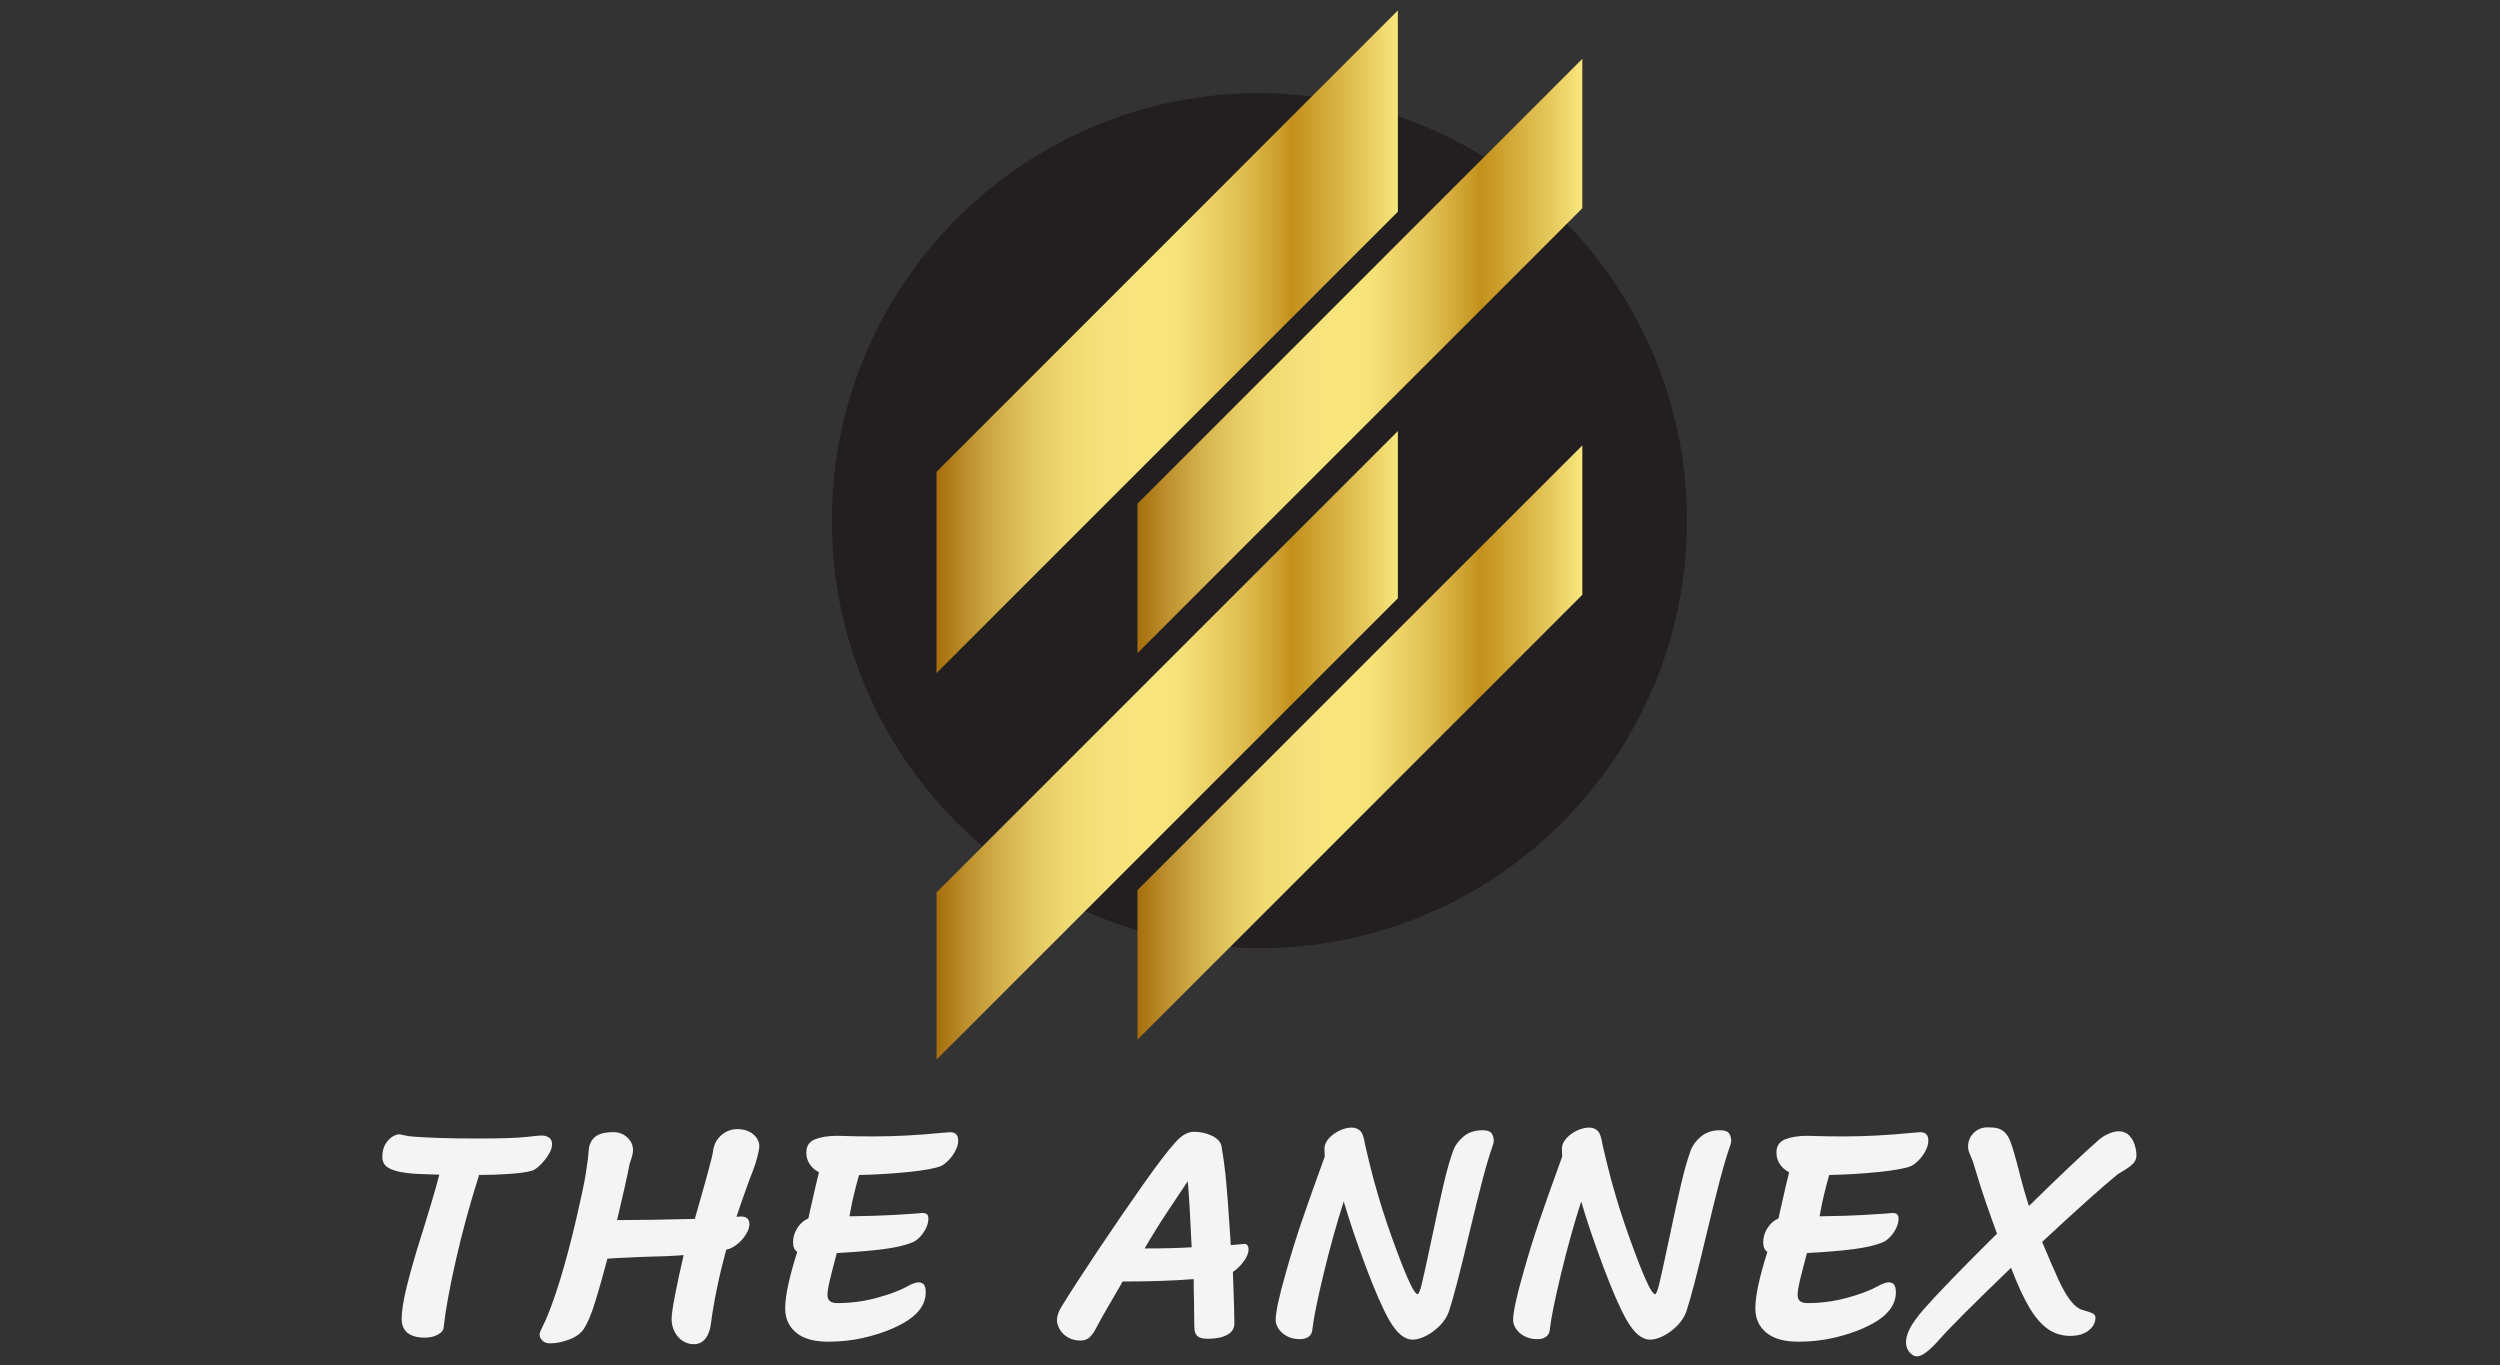
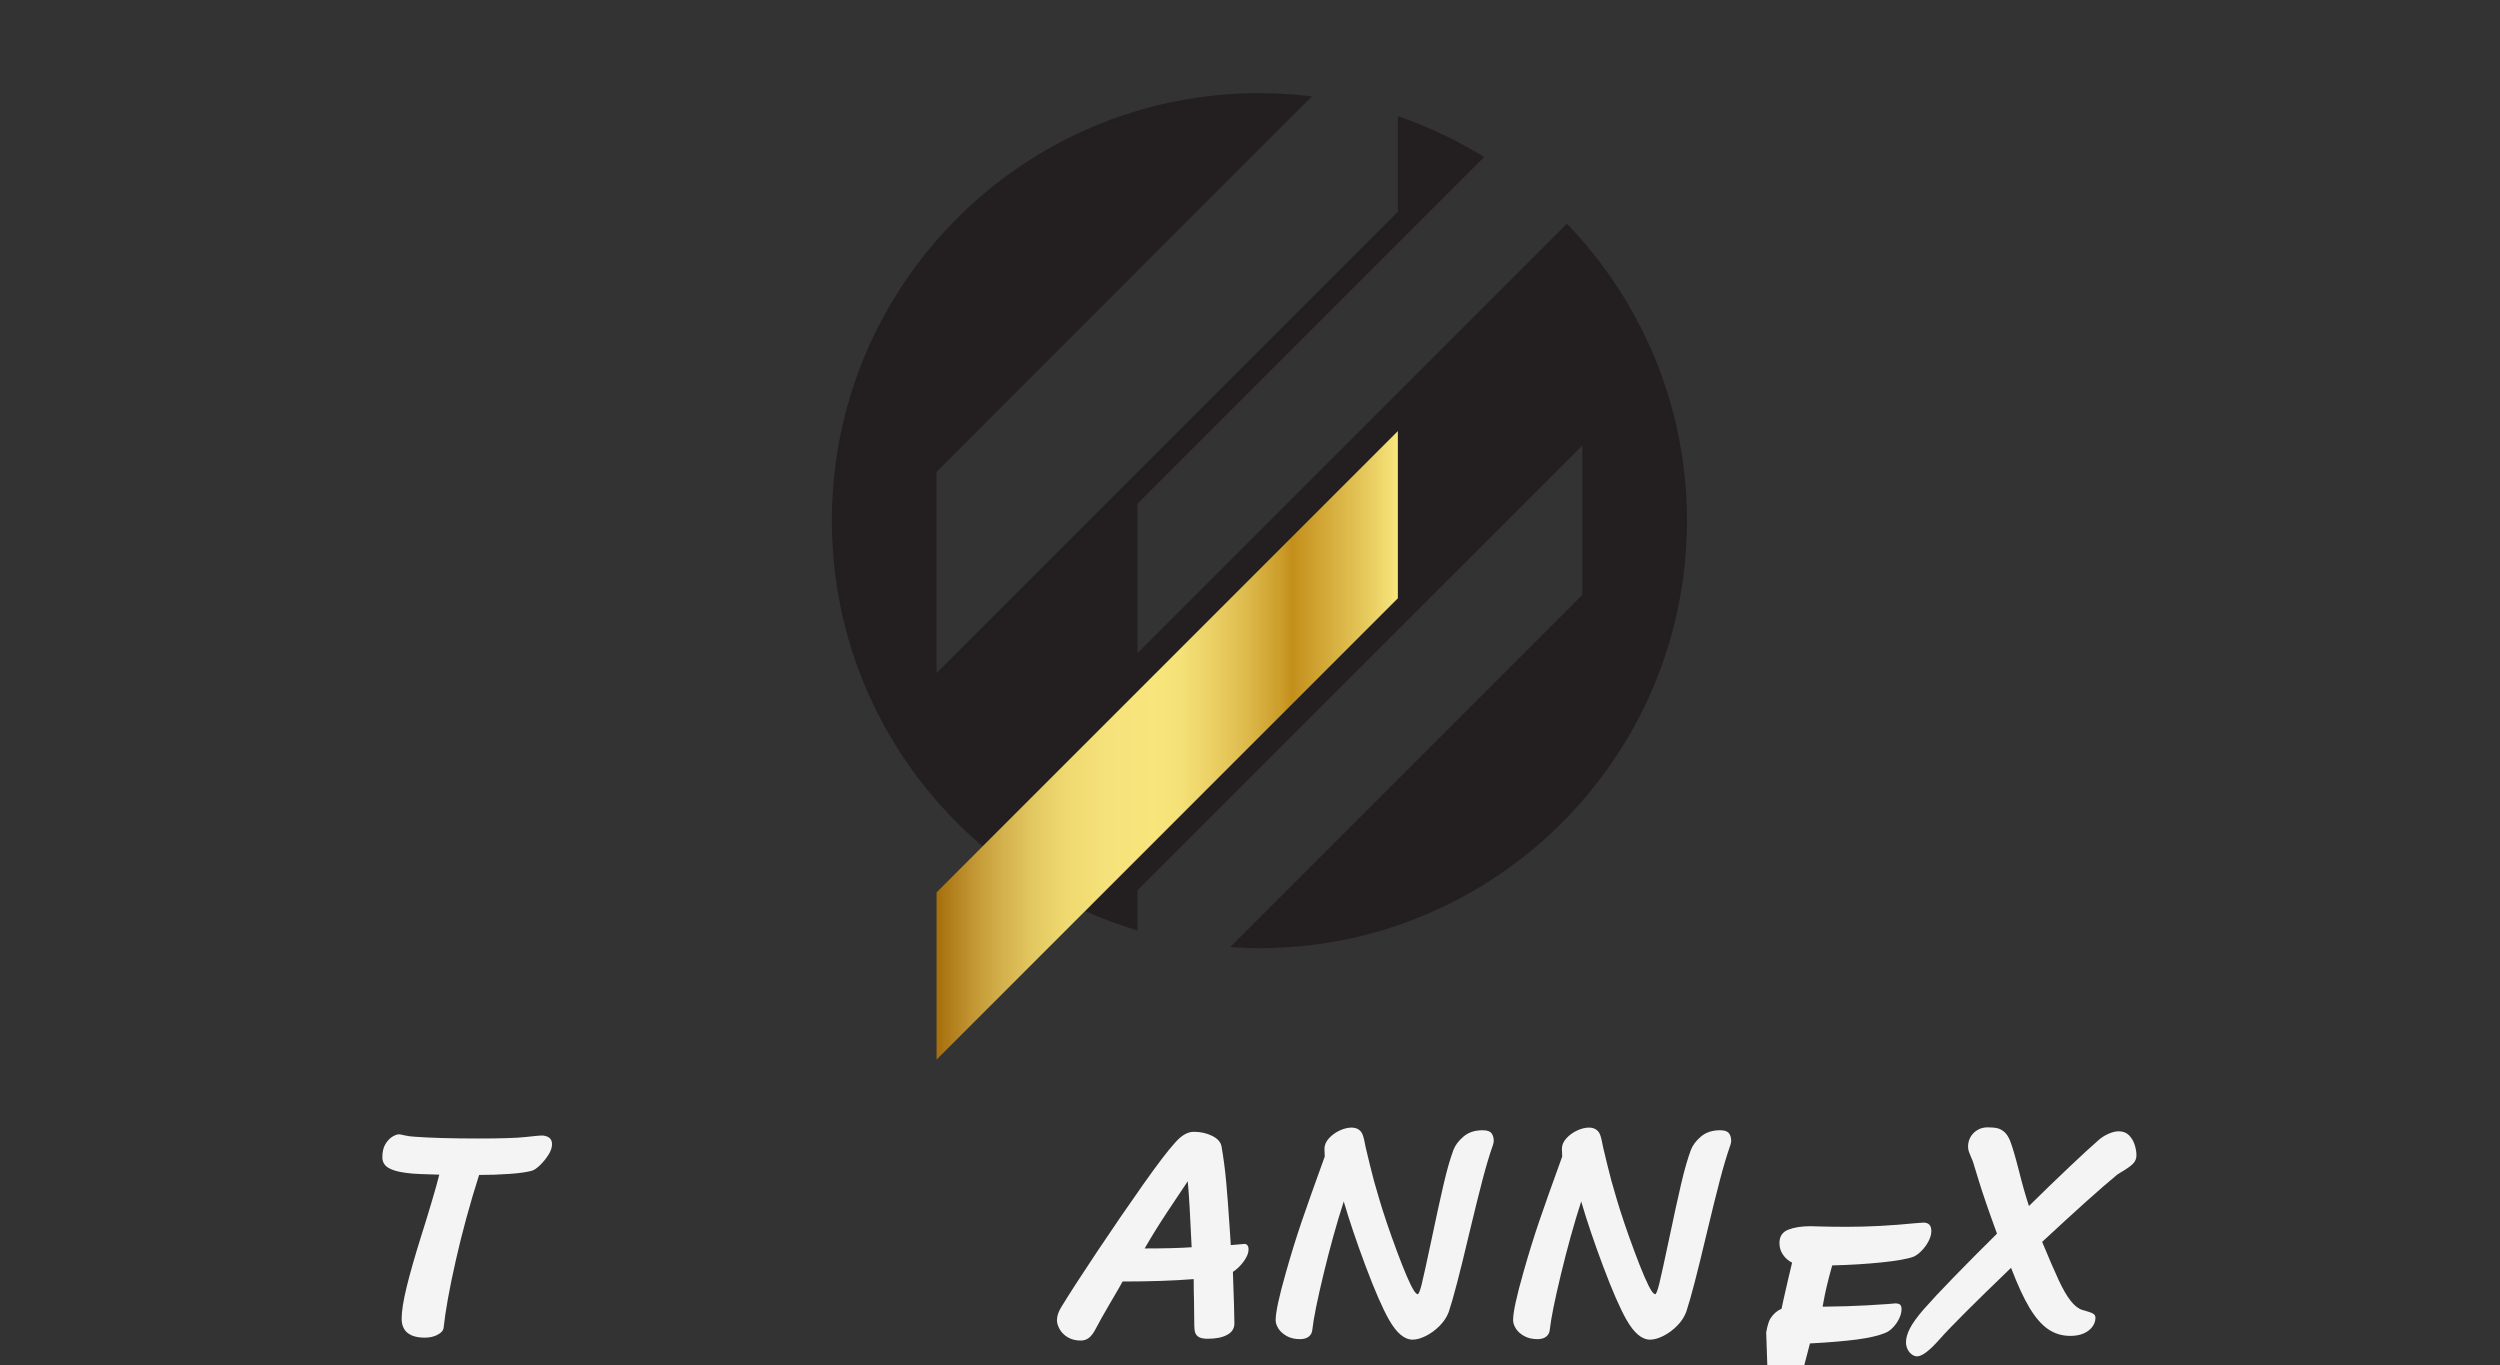
<svg xmlns="http://www.w3.org/2000/svg" xmlns:xlink="http://www.w3.org/1999/xlink" id="logos" viewBox="0 0 500 273">
  <rect x="0" y="0" width="500" height="273" fill="#333333" stroke="none" />
  <defs>
    <style>
      .cls-1 {
        fill: url(#New_Gradient_Swatch-4);
      }

      .cls-1, .cls-2, .cls-3, .cls-4, .cls-5, .cls-6 {
        stroke-width: 0px;
      }

      .cls-2 {
        fill: url(#New_Gradient_Swatch-2);
      }

      .cls-3 {
        fill: url(#New_Gradient_Swatch-3);
      }

      .cls-4 {
        fill: url(#New_Gradient_Swatch);
      }

      .cls-5 {
        fill: #231f20;
      }

      .cls-6 {
        fill: #f4f4f4;
      }
    </style>
    <linearGradient id="New_Gradient_Swatch" data-name="New Gradient Swatch" x1="227.5" y1="71.19" x2="316.46" y2="71.19" gradientUnits="userSpaceOnUse">
      <stop offset="0" stop-color="#a56c0b" />
      <stop offset="0" stop-color="#a66e0c" />
      <stop offset=".07" stop-color="#bf922f" />
      <stop offset=".14" stop-color="#d3b04b" />
      <stop offset=".21" stop-color="#e3c861" />
      <stop offset=".28" stop-color="#efd970" />
      <stop offset=".37" stop-color="#f5e27a" />
      <stop offset=".47" stop-color="#f8e67d" />
      <stop offset=".53" stop-color="#f4e177" />
      <stop offset=".59" stop-color="#ecd267" />
      <stop offset=".67" stop-color="#debb4d" />
      <stop offset=".75" stop-color="#ca9b28" />
      <stop offset=".77" stop-color="#c38f1b" />
      <stop offset=".93" stop-color="#e6c95c" />
      <stop offset="1" stop-color="#f8e67d" />
    </linearGradient>
    <linearGradient id="New_Gradient_Swatch-2" data-name="New Gradient Swatch" x1="187.31" y1="68.35" x2="279.57" y2="68.35" xlink:href="#New_Gradient_Swatch" />
    <linearGradient id="New_Gradient_Swatch-3" data-name="New Gradient Swatch" x1="187.31" y1="149.07" x2="279.57" y2="149.07" xlink:href="#New_Gradient_Swatch" />
    <linearGradient id="New_Gradient_Swatch-4" data-name="New Gradient Swatch" y1="148.5" y2="148.5" xlink:href="#New_Gradient_Swatch" />
  </defs>
  <g>
    <g>
      <path class="cls-6" d="m81.5,266.57c-.78-.64-1.17-1.59-1.17-2.83,0-1.49.33-3.59.99-6.3.66-2.71,1.6-6,2.8-9.85.6-1.89,1.3-4.14,2.08-6.75.78-2.61,1.33-4.58,1.66-5.91-1.29-.04-2.52-.08-3.71-.12-1.19-.04-2.18-.12-2.98-.24-1.57-.2-2.74-.54-3.52-1.02s-1.18-1.18-1.18-2.11c0-1.08.21-1.97.63-2.65.42-.68.89-1.17,1.42-1.48.52-.3.94-.45,1.27-.45.16,0,.53.07,1.12.21.58.14,1.24.23,1.96.27,3.21.24,7.47.36,12.78.36,4.54,0,7.7-.1,9.49-.3,1.79-.2,2.84-.3,3.16-.3.6,0,1.1.14,1.51.42.4.28.6.72.6,1.33,0,.64-.24,1.35-.72,2.11-.48.76-1.05,1.46-1.69,2.08-.64.62-1.19.99-1.63,1.11-1,.28-2.49.49-4.46.63-1.97.14-4,.21-6.09.21-1.85,5.83-3.41,11.54-4.67,17.14-1.27,5.6-2.08,10.11-2.44,13.53-.08.48-.48.91-1.21,1.3-.72.38-1.57.57-2.53.57-1.53,0-2.68-.32-3.46-.96Z" />
-       <path class="cls-6" d="m136.55,268.19c-.68-.44-1.23-1.05-1.63-1.84-.4-.78-.6-1.64-.6-2.56,0-.84.24-2.49.72-4.94.48-2.45,1.04-5.06,1.69-7.83-1.81.16-4.58.28-8.32.36-.68.04-1.78.09-3.28.15s-2.72.13-3.65.21c-.84,3.21-1.65,6.06-2.41,8.53-.76,2.47-1.51,4.27-2.23,5.39-.56.92-1.53,1.66-2.89,2.2-1.37.54-2.69.81-3.98.81-.6,0-1.09-.18-1.48-.54-.38-.36-.57-.78-.57-1.27,0-.16.06-.38.18-.66.12-.28.26-.58.42-.9l.66-1.39c.92-2.13,1.91-4.9,2.95-8.32,1.04-3.41,2.11-7.45,3.19-12.11.88-3.78,1.49-6.64,1.81-8.59.32-1.95.52-3.52.6-4.73.08-1.21.5-2.13,1.27-2.77.76-.64,1.99-.96,3.68-.96,1.08,0,2.01.35,2.77,1.05.76.7,1.15,1.56,1.15,2.56,0,.28-.05.63-.15,1.05-.1.42-.27.95-.51,1.6-.56,2.89-1.41,6.67-2.53,11.33,4.02,0,9.2-.08,15.55-.24,2.29-7.95,3.5-12.41,3.62-13.38.12-1.04.44-1.91.96-2.59.52-.68,1.12-1.18,1.81-1.51.68-.32,1.39-.48,2.11-.48.92,0,1.72.17,2.38.51.66.34,1.16.77,1.51,1.3.34.52.51,1.05.51,1.57,0,.44-.13,1.17-.39,2.17-.26,1-.57,1.97-.93,2.89l-.66,1.69c-1.21,3.34-2.07,5.81-2.59,7.41l.9-.06c1.12,0,1.69.52,1.69,1.57,0,.6-.24,1.29-.72,2.05-.48.76-1.08,1.43-1.81,1.99-.72.56-1.43.9-2.11,1.02-1.45,5.38-2.47,10.34-3.07,14.88-.16,1.25-.53,2.23-1.12,2.95-.58.72-1.36,1.08-2.32,1.08-.76,0-1.49-.22-2.17-.66Z" />
-       <path class="cls-6" d="m159.21,266.51c-1.45-1.21-2.17-2.81-2.17-4.82,0-1.29.2-2.85.6-4.7.4-1.85,1-4.06,1.81-6.63-.56-.32-.84-.96-.84-1.93s.28-1.9.84-2.8c.56-.9,1.3-1.56,2.23-1.96l.36-1.69c.72-3.21,1.31-5.72,1.75-7.53-.72-.36-1.33-.88-1.81-1.57-.48-.68-.72-1.47-.72-2.35,0-1.33.59-2.22,1.78-2.68,1.18-.46,2.66-.69,4.43-.69.32,0,1.06.02,2.23.06,1.16.04,2.87.06,5.12.06,4.26,0,8.8-.24,13.62-.72l1.63-.12c1.04,0,1.57.56,1.57,1.69,0,.64-.19,1.33-.57,2.05-.38.72-.85,1.37-1.42,1.93-.56.56-1.08.94-1.57,1.15-1.17.44-3.29.82-6.39,1.14-3.09.32-6.39.52-9.88.6-.44,1.57-.8,2.94-1.08,4.13-.28,1.19-.47,2.09-.57,2.71-.1.62-.19,1.09-.27,1.42,3.53-.04,6.5-.13,8.89-.27,2.39-.14,3.81-.23,4.25-.27l1.39-.12c.48,0,.81.09.99.27s.27.47.27.87c0,.6-.16,1.24-.48,1.9-.32.66-.73,1.26-1.24,1.78-.5.52-1.01.88-1.54,1.08-1.33.56-3.23,1-5.72,1.33-2.49.32-5.6.58-9.34.78l-.42,1.63c-.4,1.49-.74,2.82-1.02,4.01-.28,1.19-.42,2.1-.42,2.74,0,.56.16.97.48,1.24.32.26.82.39,1.51.39,2.69,0,5.32-.35,7.89-1.05,2.57-.7,4.62-1.48,6.15-2.32.4-.24.8-.43,1.21-.57.4-.14.72-.21.96-.21.52,0,.89.17,1.12.51.22.34.33.83.33,1.48,0,1.85-.88,3.5-2.65,4.94-1,.8-2.35,1.58-4.04,2.32-1.69.74-3.64,1.37-5.85,1.87-2.21.5-4.54.75-6.99.75-2.81,0-4.94-.6-6.39-1.81Z" />
    </g>
    <g>
      <path class="cls-6" d="m213.56,267.47c-.72-.44-1.26-.98-1.63-1.63-.36-.64-.54-1.24-.54-1.81,0-.84.32-1.77.96-2.77,1.65-2.69,4.03-6.37,7.14-11.03,3.11-4.66,6.14-9.07,9.07-13.23,2.93-4.16,5.1-7,6.51-8.53,1.24-1.41,2.47-2.11,3.68-2.11,1.37,0,2.59.27,3.68.81,1.08.54,1.71,1.24,1.87,2.08.4,2.29.71,4.64.93,7.05.22,2.41.45,5.44.69,9.1l.24,3.62c1.45-.12,2.37-.2,2.77-.24.2,0,.38.09.54.27s.24.47.24.87c0,.68-.32,1.47-.96,2.35-.64.88-1.37,1.59-2.17,2.11.2,5.5.3,8.94.3,10.3,0,1-.48,1.77-1.45,2.29-.96.52-2.25.78-3.86.78-.76,0-1.34-.1-1.72-.3-.38-.2-.64-.48-.78-.84-.14-.36-.21-.84-.21-1.45l-.06-5.12c-.04-1.12-.06-2.53-.06-4.22-4.02.32-8.76.48-14.22.48l-.78,1.39c-.32.56-.99,1.72-2.02,3.46-1.02,1.75-1.94,3.38-2.74,4.91-.4.72-.82,1.24-1.27,1.57-.44.32-.96.48-1.57.48-1,0-1.87-.22-2.59-.66Zm24.77-18.02c-.28-6.27-.54-10.67-.78-13.2-1.25,1.85-2.65,3.96-4.22,6.33-1.57,2.37-3.03,4.74-4.4,7.11,4.02,0,7.15-.08,9.4-.24Z" />
      <path class="cls-6" d="m277.85,264.04c-1.33-2.33-2.9-5.94-4.73-10.82-1.83-4.88-3.28-9.19-4.37-12.93-1.45,4.5-2.79,9.34-4.04,14.52-1.25,5.18-1.99,8.86-2.23,11.03-.04.64-.28,1.14-.72,1.48-.44.34-1.02.51-1.75.51-1.05,0-1.94-.21-2.68-.63-.74-.42-1.3-.92-1.66-1.51-.36-.58-.54-1.13-.54-1.66,0-1.57.68-4.74,2.05-9.52,1.04-3.7,2.11-7.13,3.19-10.3,1.08-3.17,2.61-7.47,4.58-12.9l-.06-1.57c0-.72.3-1.42.9-2.08s1.33-1.18,2.17-1.57c.84-.38,1.63-.57,2.35-.57.6,0,1.1.15,1.51.45.4.3.68.75.84,1.36.12.4.21.78.27,1.14s.13.7.21,1.02c.12.48.41,1.69.87,3.62.46,1.93,1.05,4.1,1.78,6.51.92,3.13,2.13,6.7,3.62,10.7,1.49,4,2.61,6.6,3.37,7.8.32.48.58.72.78.72.08,0,.19-.17.33-.51.14-.34.29-.83.45-1.48.4-1.65,1.02-4.48,1.87-8.5,1-4.78,1.84-8.6,2.5-11.45.66-2.85,1.32-5.14,1.96-6.87.36-.96,1.03-1.87,2.02-2.71.98-.84,2.26-1.27,3.83-1.27.88,0,1.48.2,1.78.6.3.4.45.92.45,1.57,0,.12-.02.26-.06.42-.04.16-.08.3-.12.42-.64,1.81-1.33,4.09-2.05,6.84-.72,2.75-1.63,6.4-2.71,10.94-1.81,7.67-3.15,12.84-4.04,15.49-.36,1-.96,1.94-1.81,2.8-.84.86-1.77,1.55-2.77,2.05-1,.5-1.89.75-2.65.75-1.65,0-3.21-1.31-4.7-3.92Z" />
      <path class="cls-6" d="m325.34,264.04c-1.33-2.33-2.9-5.94-4.73-10.82-1.83-4.88-3.28-9.19-4.37-12.93-1.45,4.5-2.79,9.34-4.04,14.52-1.25,5.18-1.99,8.86-2.23,11.03-.04.64-.28,1.14-.72,1.48-.44.34-1.02.51-1.75.51-1.05,0-1.94-.21-2.68-.63-.74-.42-1.3-.92-1.66-1.51-.36-.58-.54-1.13-.54-1.66,0-1.57.68-4.74,2.05-9.52,1.04-3.7,2.11-7.13,3.19-10.3,1.08-3.17,2.61-7.47,4.58-12.9l-.06-1.57c0-.72.3-1.42.9-2.08s1.33-1.18,2.17-1.57c.84-.38,1.63-.57,2.35-.57.6,0,1.1.15,1.51.45.4.3.68.75.84,1.36.12.4.21.78.27,1.14s.13.7.21,1.02c.12.48.41,1.69.87,3.62.46,1.93,1.05,4.1,1.78,6.51.92,3.13,2.13,6.7,3.62,10.7,1.49,4,2.61,6.6,3.37,7.8.32.48.58.72.78.72.08,0,.19-.17.33-.51.14-.34.29-.83.45-1.48.4-1.65,1.02-4.48,1.87-8.5,1-4.78,1.84-8.6,2.5-11.45.66-2.85,1.32-5.14,1.96-6.87.36-.96,1.03-1.87,2.02-2.71.98-.84,2.26-1.27,3.83-1.27.88,0,1.48.2,1.78.6.3.4.45.92.45,1.57,0,.12-.02.26-.06.42-.04.16-.08.3-.12.42-.64,1.81-1.33,4.09-2.05,6.84-.72,2.75-1.63,6.4-2.71,10.94-1.81,7.67-3.15,12.84-4.04,15.49-.36,1-.96,1.94-1.81,2.8-.84.86-1.77,1.55-2.77,2.05-1,.5-1.89.75-2.65.75-1.65,0-3.21-1.31-4.7-3.92Z" />
-       <path class="cls-6" d="m353.24,266.51c-1.45-1.21-2.17-2.81-2.17-4.82,0-1.29.2-2.85.6-4.7.4-1.85,1-4.06,1.81-6.63-.56-.32-.84-.96-.84-1.93s.28-1.9.84-2.8c.56-.9,1.3-1.56,2.23-1.96l.36-1.69c.72-3.21,1.31-5.72,1.75-7.53-.72-.36-1.33-.88-1.81-1.57-.48-.68-.72-1.47-.72-2.35,0-1.33.59-2.22,1.78-2.68,1.18-.46,2.66-.69,4.43-.69.32,0,1.06.02,2.23.06,1.16.04,2.87.06,5.12.06,4.26,0,8.8-.24,13.62-.72l1.63-.12c1.04,0,1.57.56,1.57,1.69,0,.64-.19,1.33-.57,2.05-.38.72-.85,1.37-1.42,1.93-.56.56-1.08.94-1.57,1.15-1.17.44-3.29.82-6.39,1.14-3.09.32-6.39.52-9.88.6-.44,1.57-.8,2.94-1.08,4.13-.28,1.19-.47,2.09-.57,2.71-.1.62-.19,1.09-.27,1.42,3.53-.04,6.5-.13,8.89-.27,2.39-.14,3.81-.23,4.25-.27l1.39-.12c.48,0,.81.09.99.27s.27.47.27.87c0,.6-.16,1.24-.48,1.9-.32.66-.73,1.26-1.24,1.78-.5.52-1.01.88-1.54,1.08-1.33.56-3.23,1-5.72,1.33-2.49.32-5.6.58-9.34.78l-.42,1.63c-.4,1.49-.74,2.82-1.02,4.01-.28,1.19-.42,2.1-.42,2.74,0,.56.16.97.48,1.24.32.26.82.39,1.51.39,2.69,0,5.32-.35,7.89-1.05,2.57-.7,4.62-1.48,6.15-2.32.4-.24.8-.43,1.21-.57.4-.14.72-.21.96-.21.52,0,.89.17,1.12.51.22.34.33.83.33,1.48,0,1.85-.88,3.5-2.65,4.94-1,.8-2.35,1.58-4.04,2.32-1.69.74-3.64,1.37-5.85,1.87-2.21.5-4.54.75-6.99.75-2.81,0-4.94-.6-6.39-1.81Z" />
+       <path class="cls-6" d="m353.24,266.51s.28-1.9.84-2.8c.56-.9,1.3-1.56,2.23-1.96l.36-1.69c.72-3.21,1.31-5.72,1.75-7.53-.72-.36-1.33-.88-1.81-1.57-.48-.68-.72-1.47-.72-2.35,0-1.33.59-2.22,1.78-2.68,1.18-.46,2.66-.69,4.43-.69.32,0,1.06.02,2.23.06,1.16.04,2.87.06,5.12.06,4.26,0,8.8-.24,13.62-.72l1.63-.12c1.04,0,1.57.56,1.57,1.69,0,.64-.19,1.33-.57,2.05-.38.72-.85,1.37-1.42,1.93-.56.56-1.08.94-1.57,1.15-1.17.44-3.29.82-6.39,1.14-3.09.32-6.39.52-9.88.6-.44,1.57-.8,2.94-1.08,4.13-.28,1.19-.47,2.09-.57,2.71-.1.62-.19,1.09-.27,1.42,3.53-.04,6.5-.13,8.89-.27,2.39-.14,3.81-.23,4.25-.27l1.39-.12c.48,0,.81.09.99.27s.27.47.27.87c0,.6-.16,1.24-.48,1.9-.32.66-.73,1.26-1.24,1.78-.5.52-1.01.88-1.54,1.08-1.33.56-3.23,1-5.72,1.33-2.49.32-5.6.58-9.34.78l-.42,1.63c-.4,1.49-.74,2.82-1.02,4.01-.28,1.19-.42,2.1-.42,2.74,0,.56.16.97.48,1.24.32.26.82.39,1.51.39,2.69,0,5.32-.35,7.89-1.05,2.57-.7,4.62-1.48,6.15-2.32.4-.24.8-.43,1.21-.57.4-.14.72-.21.96-.21.52,0,.89.17,1.12.51.22.34.33.83.33,1.48,0,1.85-.88,3.5-2.65,4.94-1,.8-2.35,1.58-4.04,2.32-1.69.74-3.64,1.37-5.85,1.87-2.21.5-4.54.75-6.99.75-2.81,0-4.94-.6-6.39-1.81Z" />
      <path class="cls-6" d="m382.43,270.93c-.34-.22-.63-.55-.87-.99-.24-.44-.36-.94-.36-1.51,0-.8.26-1.72.78-2.74.52-1.02,1.43-2.28,2.71-3.77,1.45-1.65,3.47-3.82,6.09-6.51,2.61-2.69,5.48-5.58,8.62-8.68-1.65-4.5-2.84-7.97-3.59-10.42-.74-2.45-1.16-3.8-1.24-4.04-.12-.32-.25-.63-.39-.93-.14-.3-.27-.62-.39-.96-.12-.34-.18-.69-.18-1.05,0-.68.16-1.32.48-1.9.32-.58.78-1.05,1.39-1.42s1.29-.54,2.05-.54c.8,0,1.46.06,1.96.18.5.12.97.38,1.42.78.44.4.82,1,1.14,1.81.44,1.13,1.02,3.11,1.75,5.97.68,2.73,1.35,5.06,1.99,6.99,2.85-2.81,5.55-5.42,8.1-7.83,2.55-2.41,4.43-4.14,5.63-5.18.64-.6,1.36-1.07,2.14-1.42.78-.34,1.48-.51,2.08-.51.84,0,1.53.26,2.05.78.52.52.9,1.16,1.14,1.9.24.74.36,1.46.36,2.14,0,.64-.23,1.2-.69,1.66-.46.46-1.04.89-1.72,1.3-.68.4-1.17.7-1.45.9-3.17,2.61-8.18,7.09-15,13.44,1.37,3.29,2.47,5.84,3.31,7.65.84,1.81,1.65,3.19,2.41,4.16.76.96,1.55,1.57,2.35,1.81.24.08.61.19,1.12.33.5.14.87.3,1.11.48s.36.43.36.75c0,.64-.21,1.25-.63,1.81-.42.56-1,1-1.75,1.33-.74.32-1.62.48-2.62.48-1.69,0-3.18-.45-4.49-1.36-1.31-.9-2.54-2.33-3.71-4.28-1.17-1.95-2.39-4.61-3.68-7.98-7.39,7.11-12.15,11.87-14.28,14.28-2.01,2.29-3.51,3.43-4.52,3.43-.32,0-.65-.11-.99-.33Z" />
    </g>
  </g>
  <g>
    <path class="cls-5" d="m313.38,44.75h0l-85.88,85.87v-29.88l69.34-69.34h0c-5.39-3.34-11.18-6.08-17.27-8.17v19.12l-92.26,92.26v-40.25l75.07-75.08c-3.44-.42-6.94-.66-10.5-.66-47.22,0-85.51,38.28-85.51,85.51,0,26.1,11.71,49.46,30.15,65.14h0l83.04-83.04v33.43l-62.54,62.55h0c3.38,1.51,6.88,2.82,10.48,3.88v-8.05l88.96-88.95v29.88l-70.45,70.45c1.94.13,3.89.22,5.87.22,47.22,0,85.51-38.28,85.51-85.51,0-23.07-9.16-44-24.01-59.38Z" />
    <g>
-       <polygon class="cls-4" points="227.5 100.73 227.5 130.61 316.46 41.66 316.46 11.77 227.5 100.73" />
-       <polygon class="cls-2" points="279.57 2.09 187.31 94.37 187.31 134.61 279.57 42.35 279.57 2.09" />
      <polygon class="cls-3" points="279.57 86.22 187.31 178.48 187.31 211.92 279.57 119.65 279.57 86.22" />
-       <polygon class="cls-1" points="227.5 186.08 227.5 207.92 316.46 118.96 316.46 89.09 227.5 178.03 227.5 186.08" />
    </g>
  </g>
</svg>